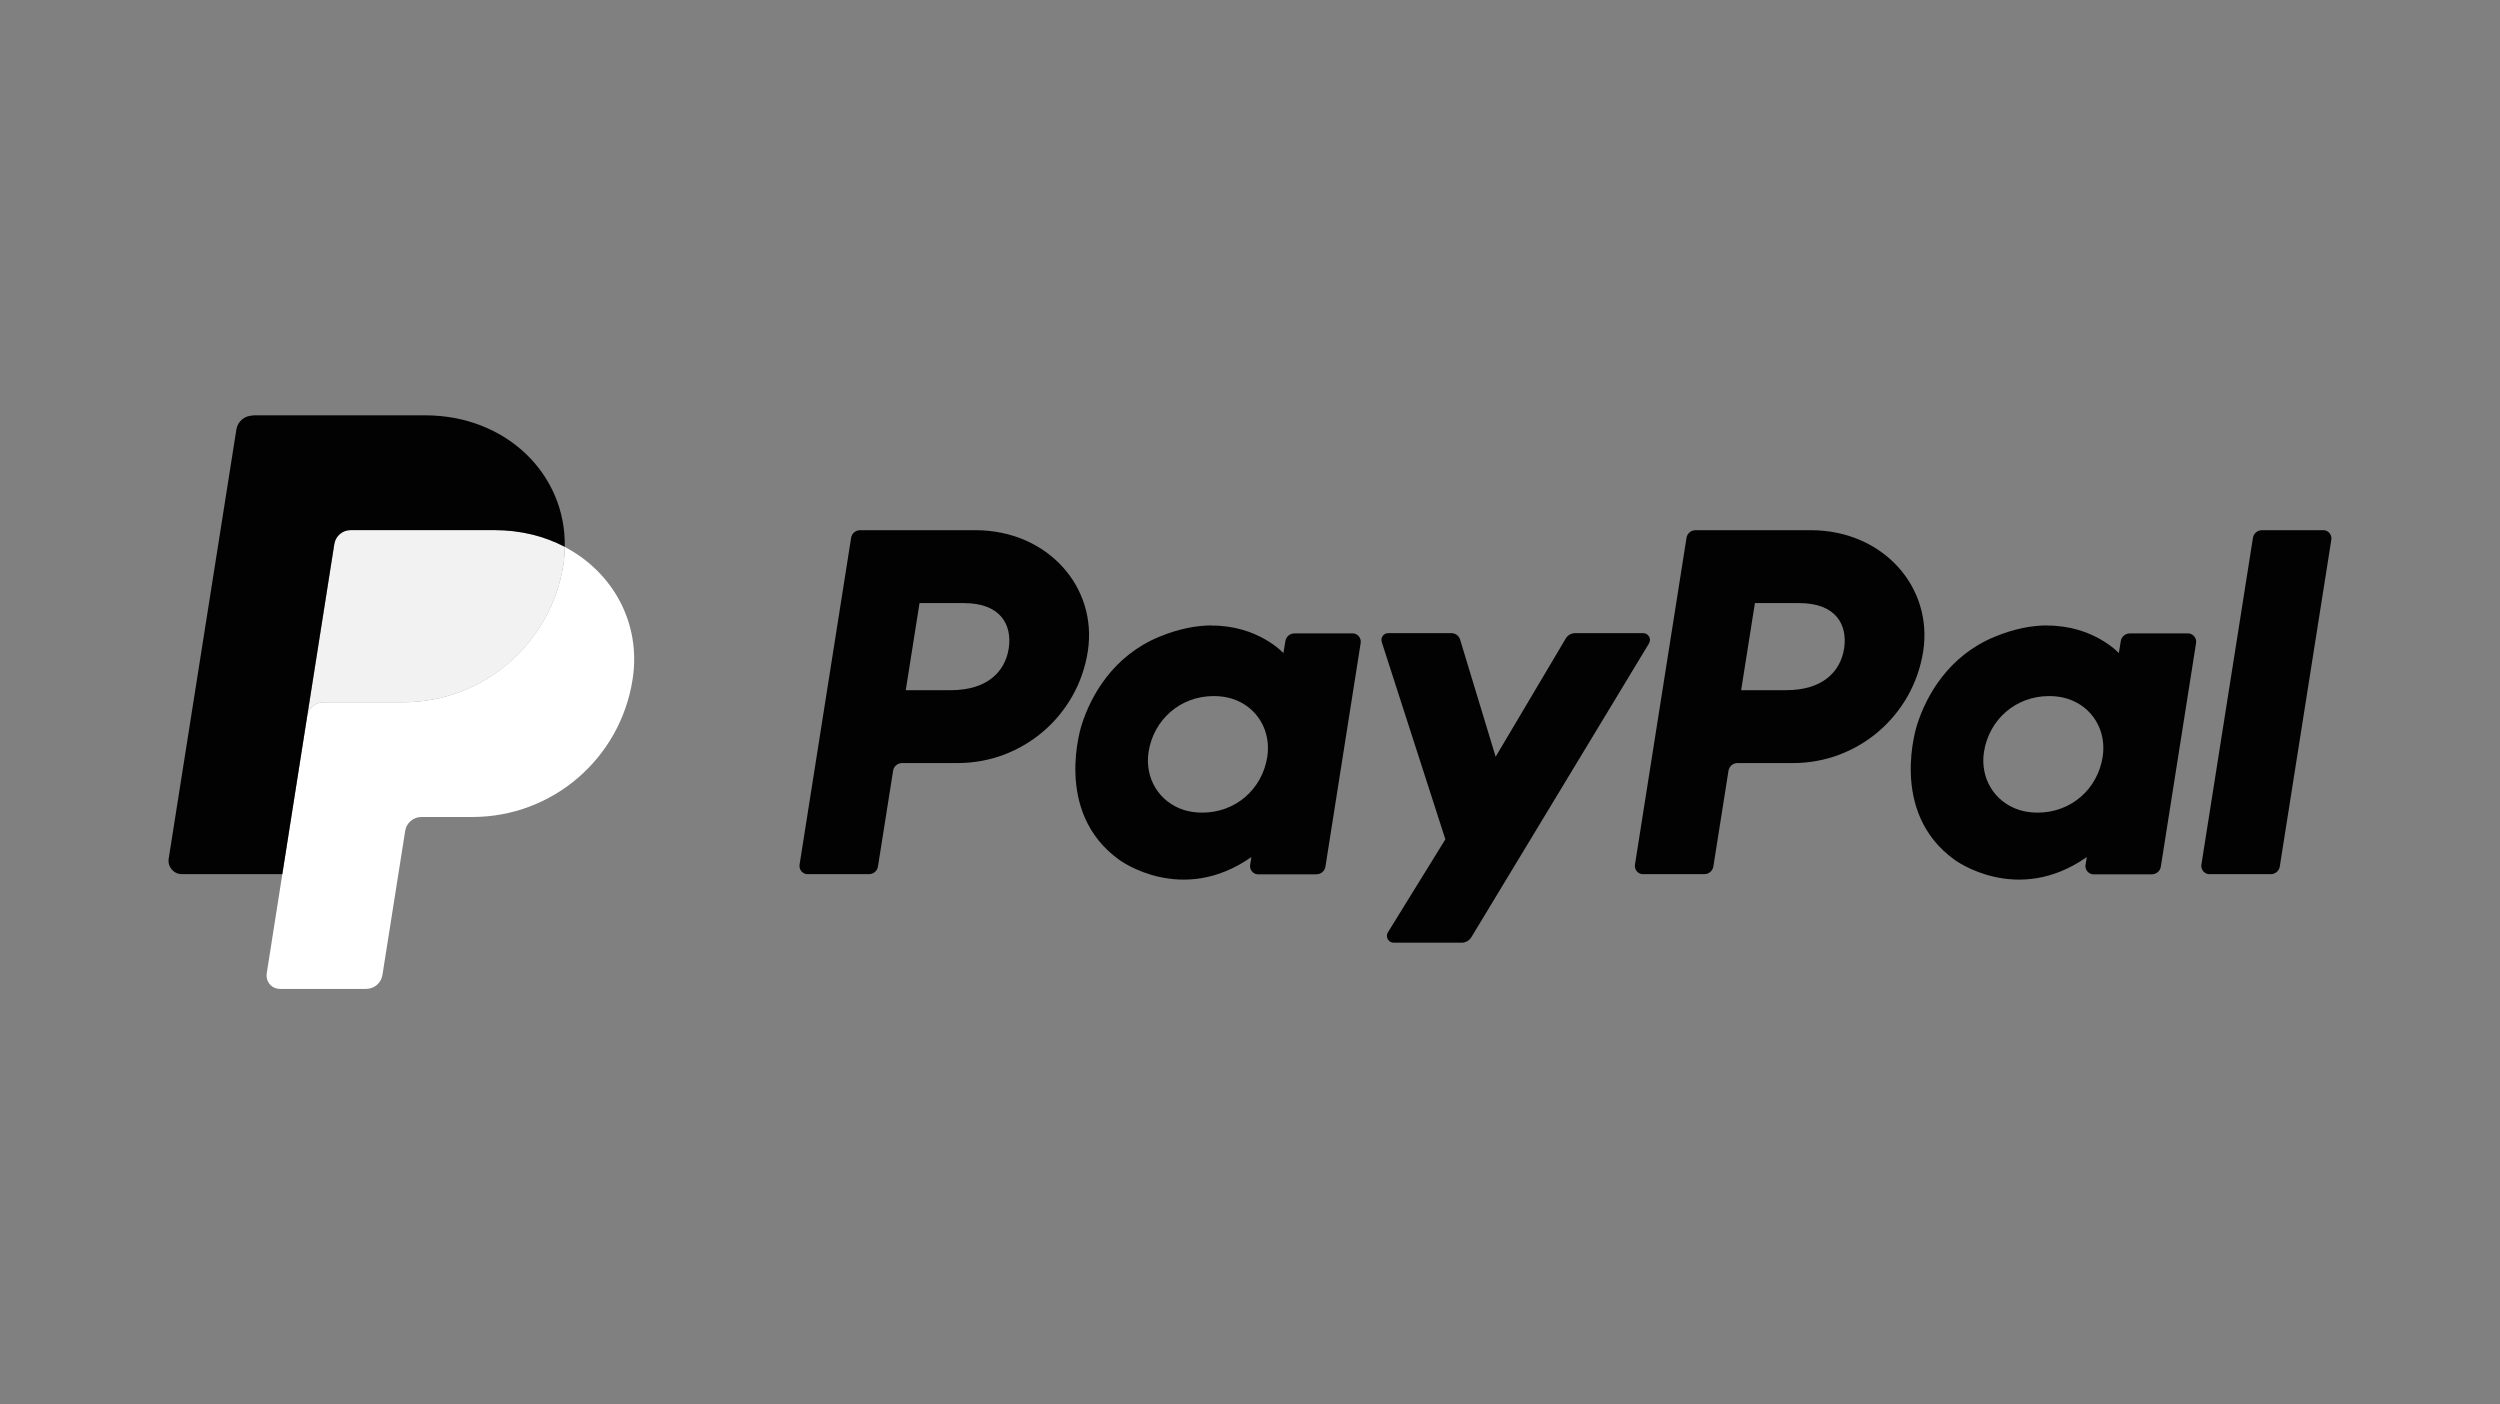
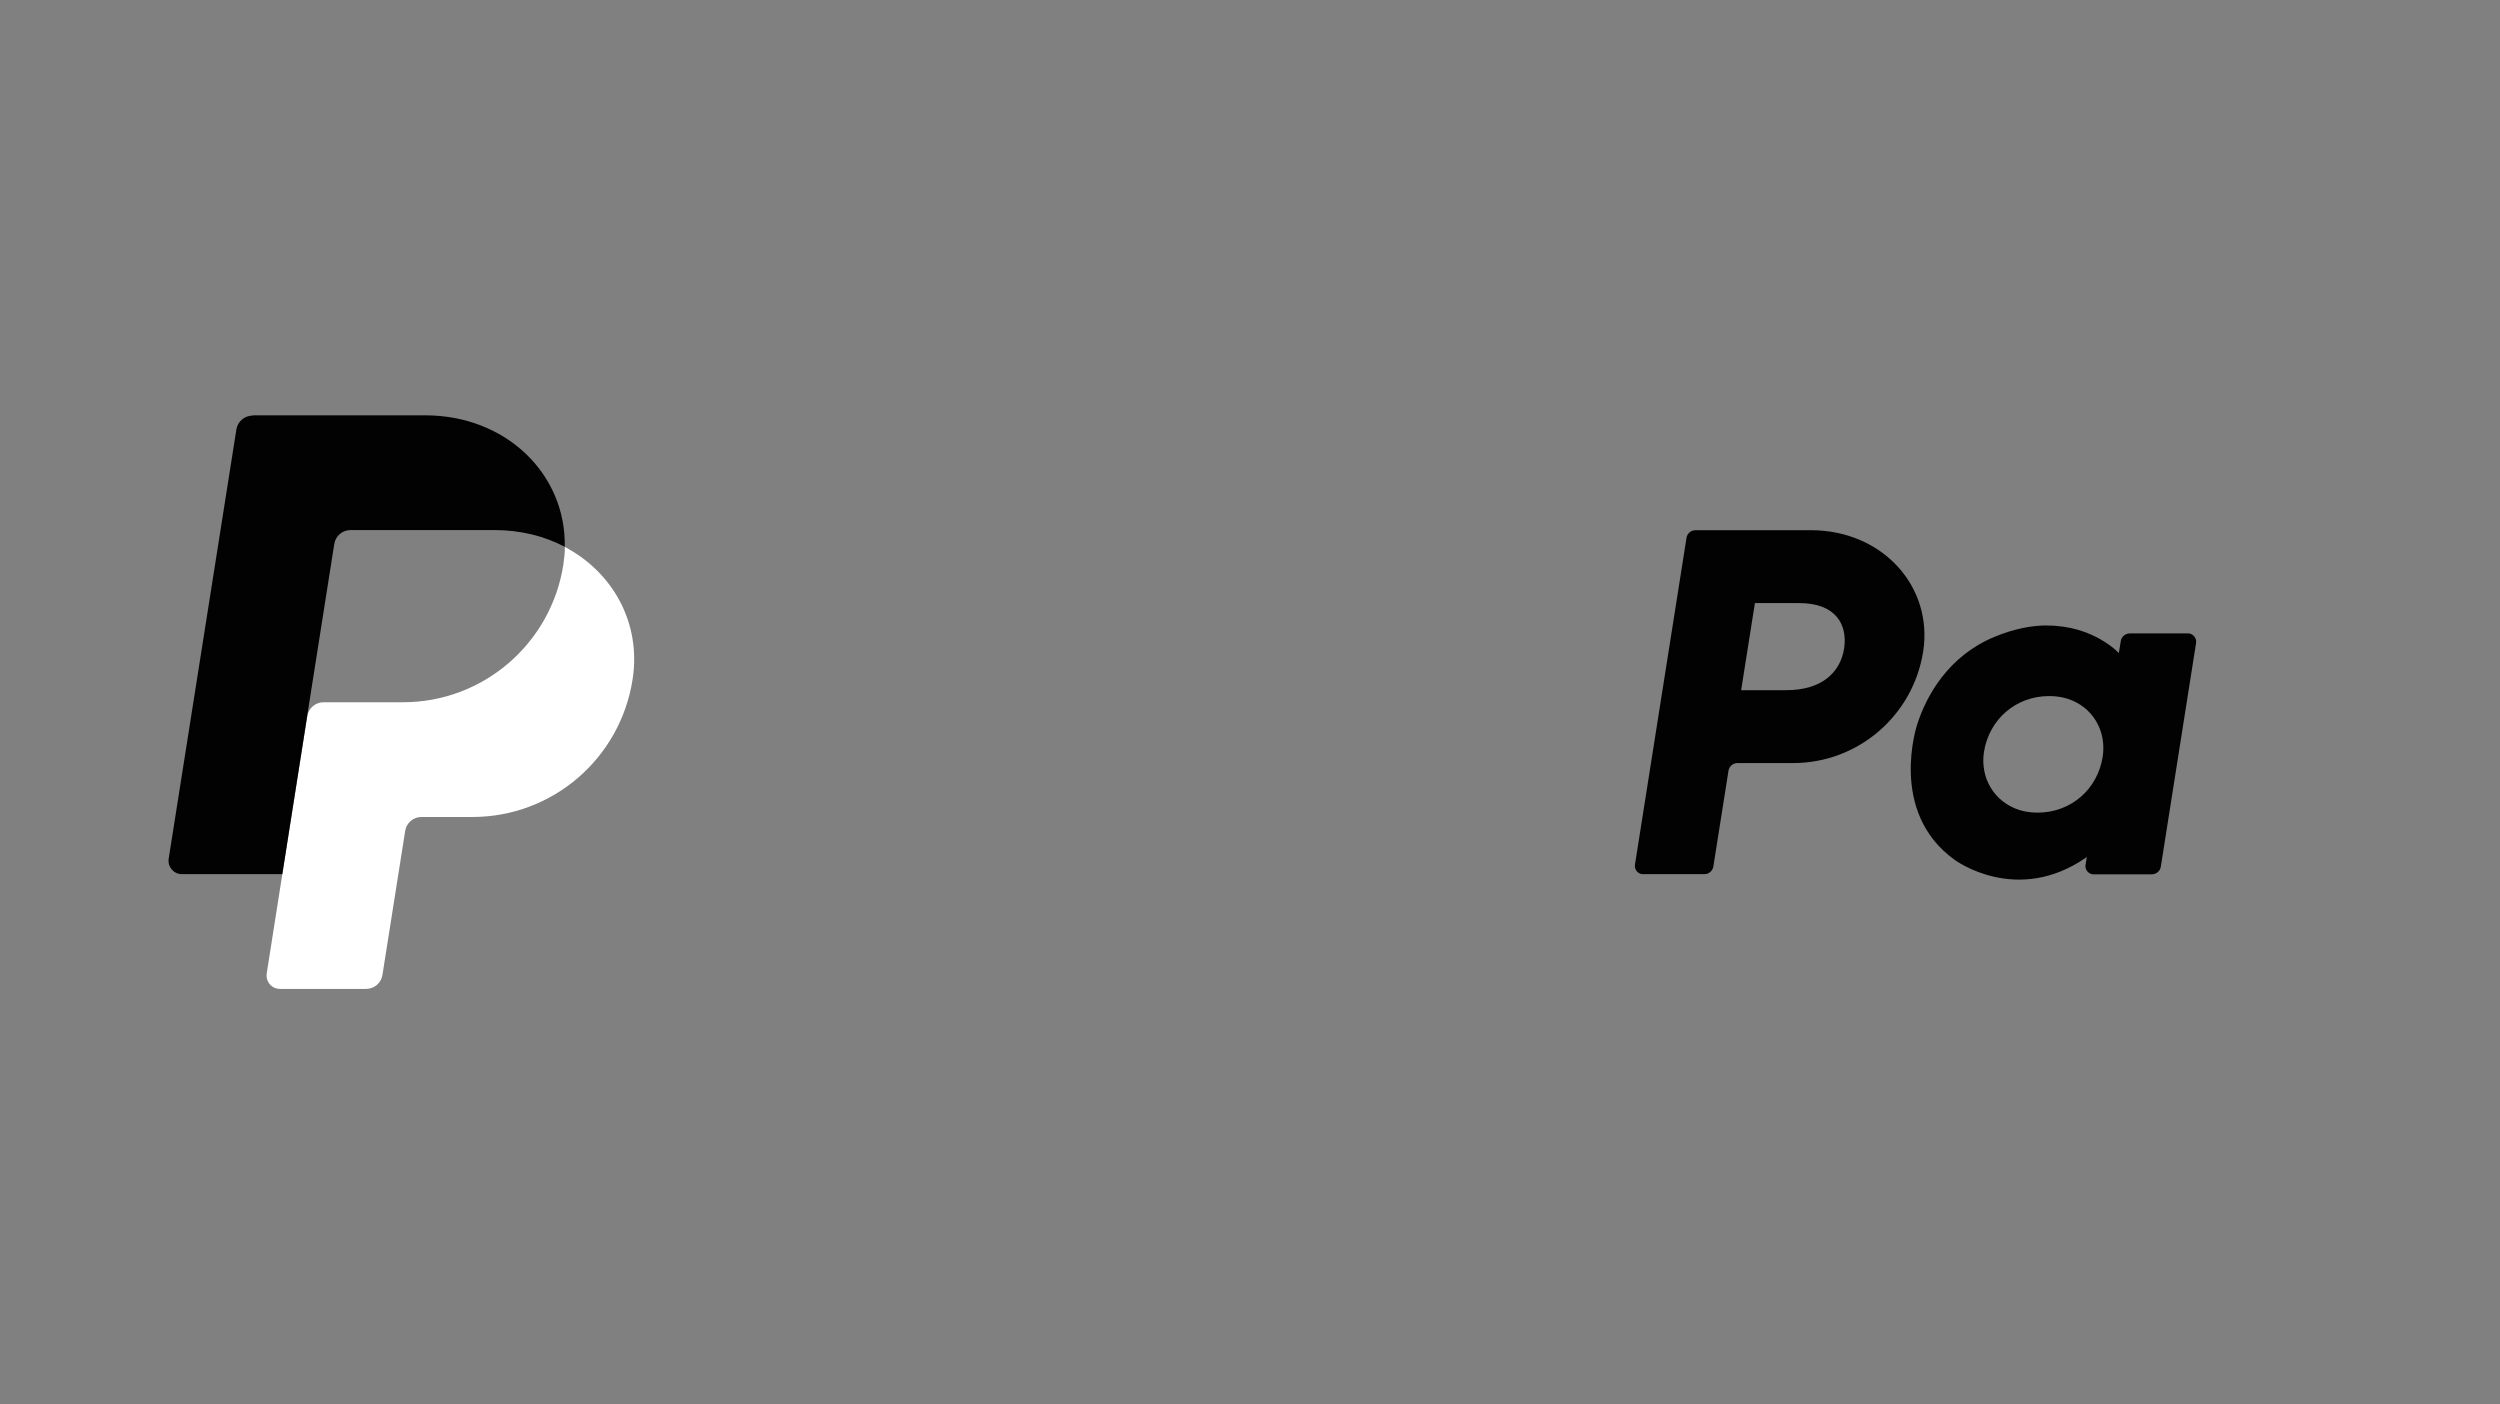
<svg xmlns="http://www.w3.org/2000/svg" viewBox="0 0 178 100">
  <rect x="0" y="0" width="178" height="100" fill="#808080" stroke="none" />
  <defs>
    <style>      .cls-1 {        fill: #020202;      }      .cls-2 {        fill: #fff;      }      .cls-3 {        fill: none;      }      .cls-4 {        fill: #f2f2f2;      }    </style>
  </defs>
  <g id="Plano_de_fundo">
    <rect class="cls-3" width="178" height="100" />
  </g>
  <g id="Lista_de_marcas">
    <g id="PayPal">
      <g>
-         <path class="cls-1" d="M61.24,37.75c-.32,0-.59.23-.64.54l-3.67,23.27c-.05.33.17.63.5.68.03,0,.06,0,.09,0h4.35c.32,0,.59-.23.64-.54l1.08-6.83c.05-.31.32-.54.64-.54h3.96c4.62,0,8.55-3.37,9.26-7.94.72-4.61-2.88-8.63-7.98-8.64h-8.22ZM65.47,42.94h3.16c2.61,0,3.45,1.54,3.19,3.24-.27,1.7-1.59,2.96-4.11,2.96h-3.22l.98-6.2ZM86.29,44.53c-1.1,0-2.36.23-3.78.82-3.26,1.36-4.82,4.16-5.48,6.21,0,0-2.11,6.24,2.66,9.66,0,0,4.43,3.3,9.41-.2l-.09.55c-.05.33.17.63.5.68.03,0,.06,0,.09,0h4.13c.32,0,.59-.23.64-.54l2.51-15.93c.05-.32-.17-.63-.5-.68-.03,0-.06,0-.09,0h-4.13c-.32,0-.59.23-.64.54l-.14.86s-1.8-1.97-5.1-1.96h0ZM86.43,49.56c.47,0,.91.07,1.3.19,1.78.57,2.79,2.28,2.5,4.14-.36,2.28-2.23,3.97-4.64,3.97-.47,0-.91-.07-1.3-.19-1.78-.57-2.8-2.28-2.51-4.14.36-2.28,2.24-3.97,4.64-3.97h0Z" />
        <path class="cls-1" d="M120.72,37.75c-.32,0-.59.23-.64.54l-3.67,23.27c-.05.33.17.63.5.68.03,0,.06,0,.09,0h4.35c.32,0,.59-.23.64-.54l1.08-6.83c.05-.31.32-.54.64-.54h3.96c4.62,0,8.54-3.37,9.26-7.94.72-4.61-2.88-8.63-7.98-8.64h-8.22ZM124.95,42.94h3.16c2.61,0,3.45,1.54,3.19,3.24-.27,1.7-1.59,2.96-4.11,2.96h-3.22l.98-6.2ZM145.77,44.53c-1.1,0-2.36.23-3.78.82-3.26,1.36-4.82,4.16-5.48,6.21,0,0-2.11,6.24,2.66,9.66,0,0,4.43,3.3,9.41-.2l-.09.55c-.05.33.17.63.5.68.03,0,.06,0,.09,0h4.13c.32,0,.59-.23.64-.54l2.51-15.93c.05-.32-.17-.63-.5-.68-.03,0-.06,0-.09,0h-4.13c-.32,0-.59.23-.64.54l-.14.86s-1.8-1.97-5.1-1.96h0ZM145.91,49.56c.47,0,.91.07,1.3.19,1.78.57,2.79,2.28,2.5,4.14-.36,2.28-2.23,3.97-4.64,3.97-.47,0-.91-.07-1.3-.19-1.78-.57-2.8-2.28-2.51-4.14.36-2.28,2.24-3.97,4.64-3.97h0Z" />
-         <path class="cls-1" d="M98.84,45.08c-.33,0-.56.32-.46.63l4.53,14.05-4.09,6.62c-.2.32.03.74.41.74h4.84c.28,0,.54-.15.69-.39l12.65-20.92c.19-.32-.04-.73-.41-.73h-4.84c-.28,0-.55.15-.69.4l-4.98,8.4-2.53-8.34c-.08-.27-.33-.46-.62-.46h-4.49Z" />
-         <path class="cls-1" d="M161.05,37.75c-.32,0-.59.23-.64.54l-3.67,23.27c-.05.32.17.63.5.68.03,0,.06,0,.09,0h4.35c.32,0,.59-.23.64-.54l3.67-23.27c.05-.33-.17-.63-.5-.68-.03,0-.06,0-.09,0h-4.35Z" />
-         <path class="cls-4" d="M24.97,37.75c-.58,0-1.07.42-1.16.99l-1.93,12.25c.09-.57.58-.99,1.16-.99h5.66c5.7,0,10.53-4.15,11.41-9.79.07-.42.1-.84.11-1.27-1.45-.76-3.15-1.19-5.01-1.19h-10.24Z" />
        <path class="cls-2" d="M40.22,38.94c0,.43-.05.85-.11,1.27-.88,5.63-5.72,9.79-11.41,9.79h-5.66c-.58,0-1.07.42-1.16.99l-1.78,11.26-1.11,7.06c-.08.52.27,1.01.79,1.09.05,0,.1.01.15.01h6.14c.58,0,1.07-.42,1.16-.99l1.62-10.26c.09-.57.58-.99,1.16-.99h3.62c5.7,0,10.53-4.15,11.41-9.79.63-4-1.39-7.63-4.83-9.44h0Z" />
        <path class="cls-1" d="M17.99,29.59c-.58,0-1.07.42-1.16.99l-4.82,30.56c-.09.58.36,1.1.94,1.1h7.15l1.77-11.26,1.93-12.25c.09-.57.58-.99,1.16-.99h10.24c1.86,0,3.56.43,5.01,1.19.1-5.13-4.13-9.36-9.95-9.36h-12.28Z" />
      </g>
    </g>
  </g>
</svg>